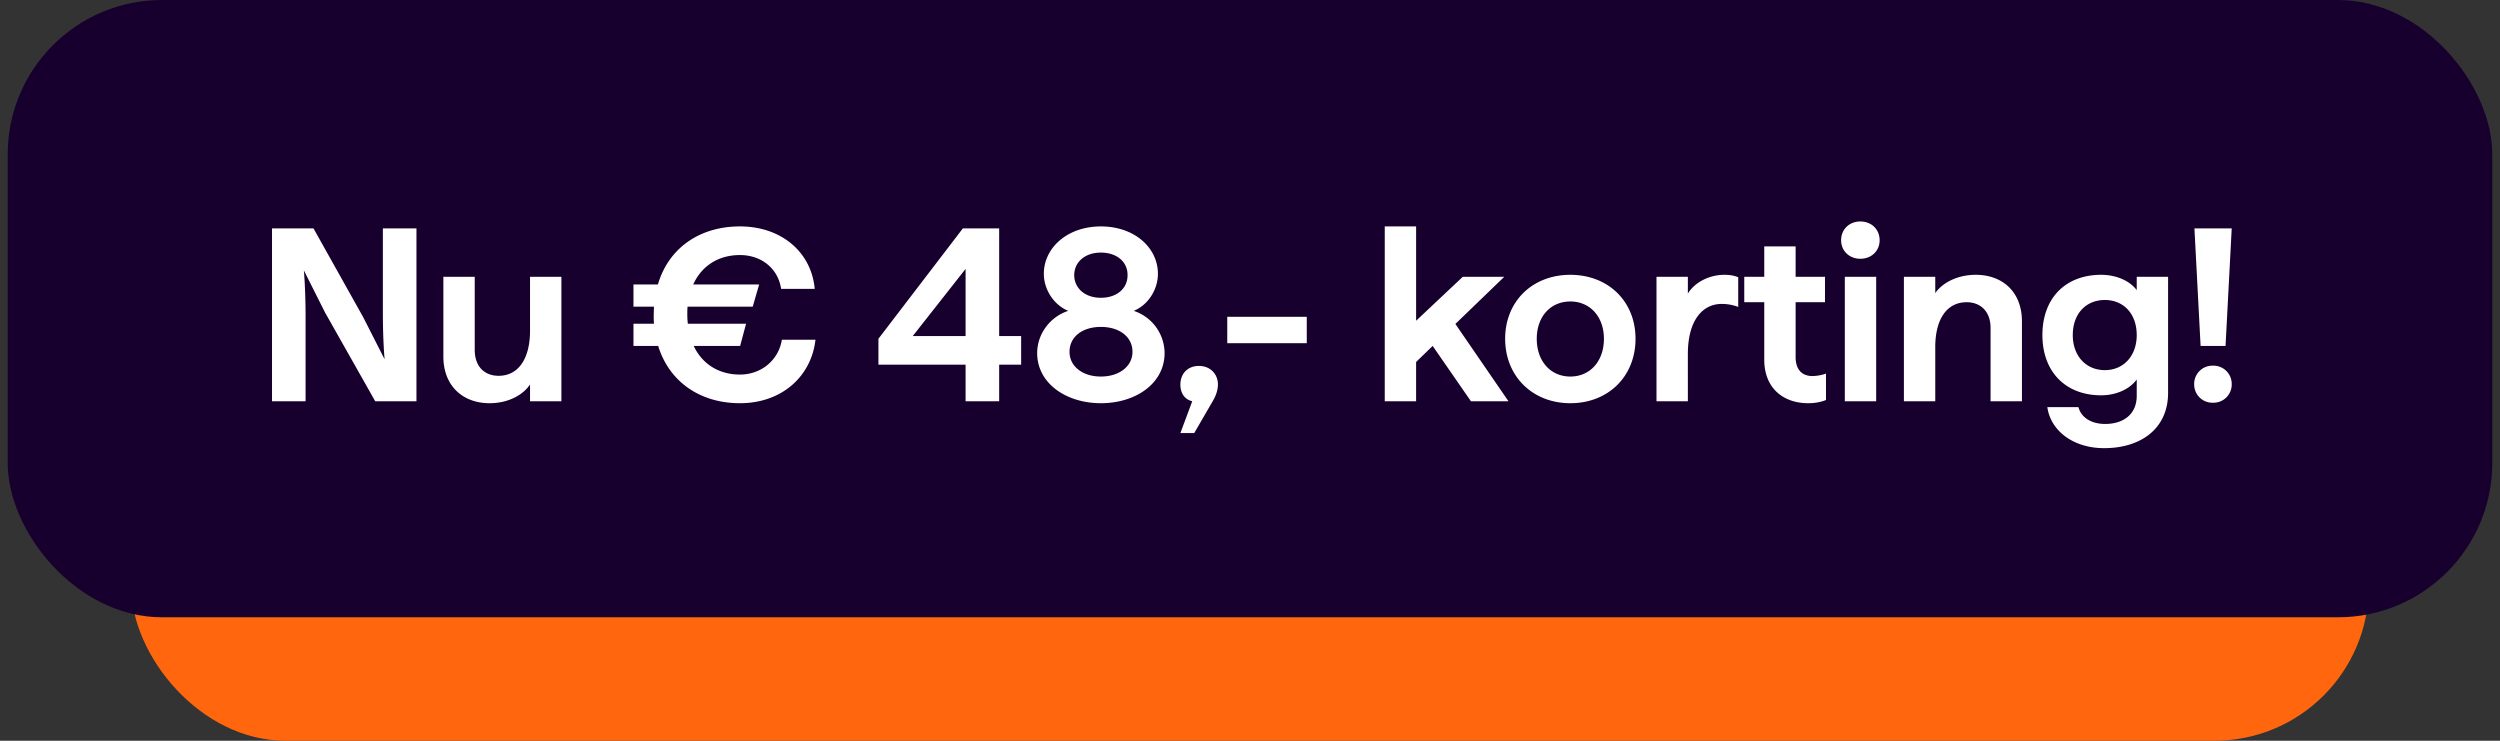
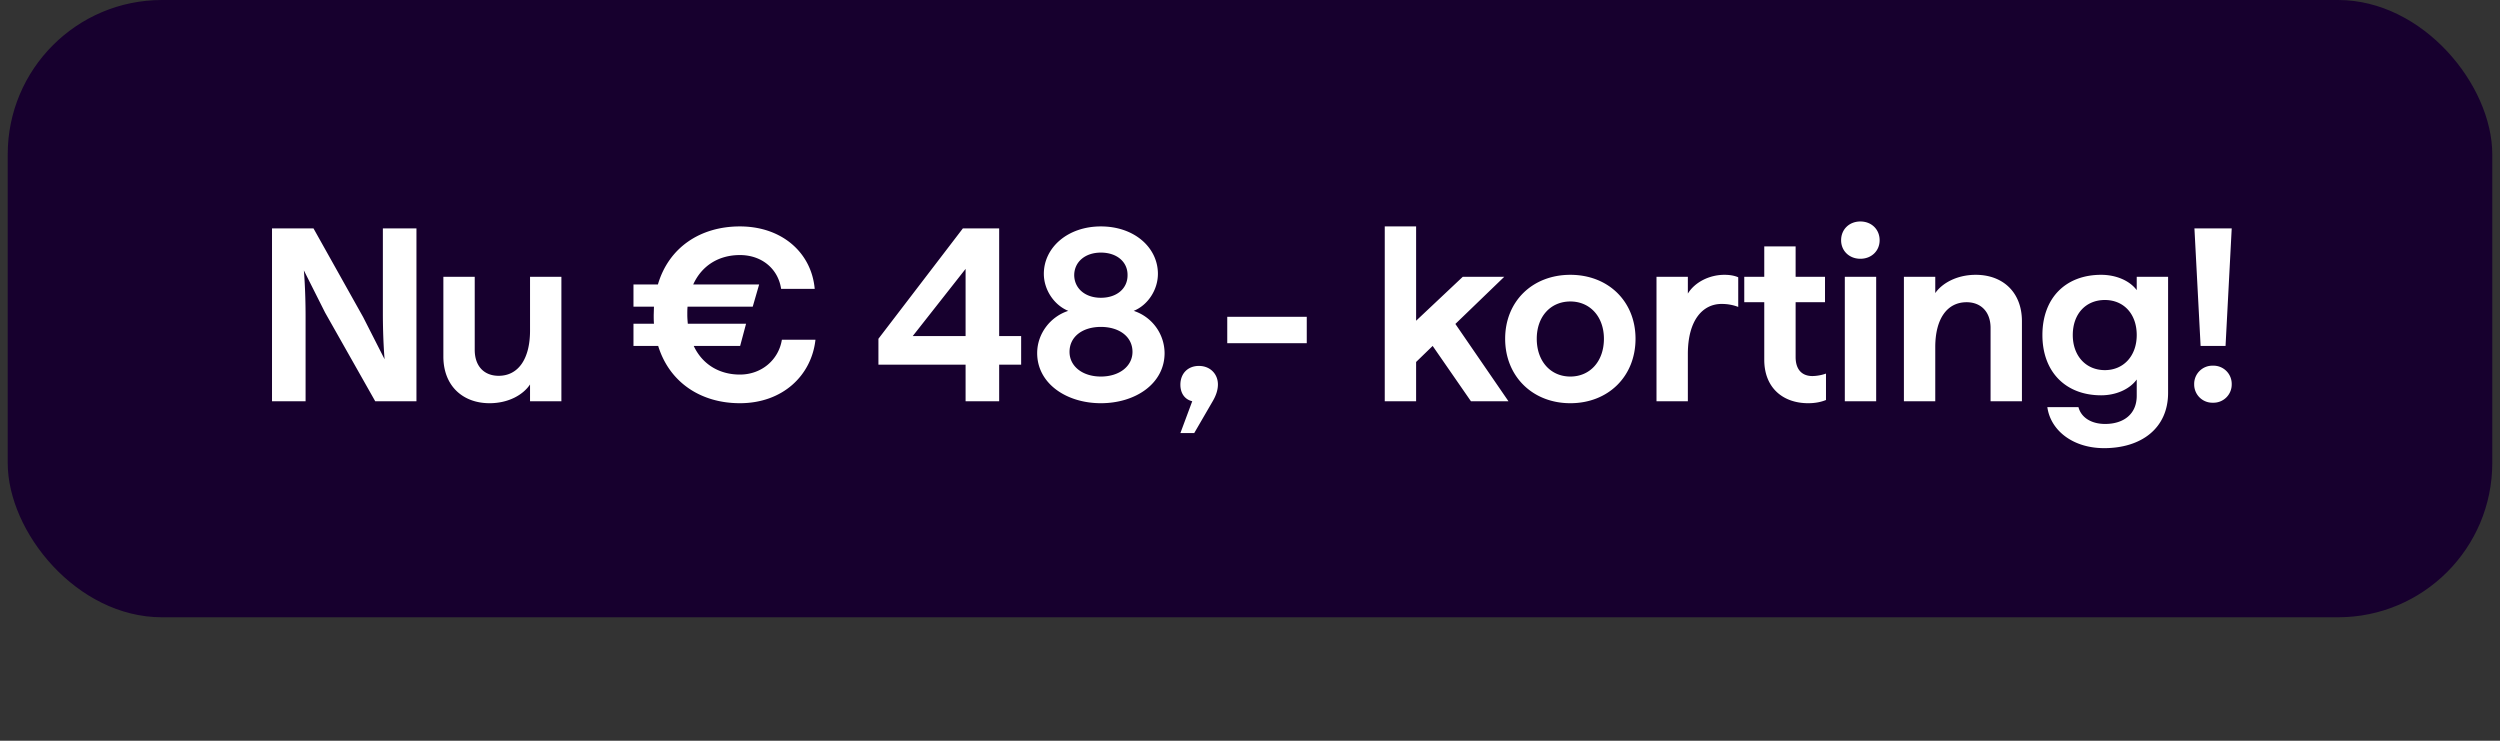
<svg xmlns="http://www.w3.org/2000/svg" width="162" height="48" fill="none">
  <rect width="100%" height="100%" fill="#333333" stroke="none" />
-   <rect x="8.5" y="2" width="145" height="46" rx="10" fill="#ff660d" />
  <rect x=".5" width="161" height="40" rx="10" fill="#17002e" />
  <path d="M17.626 26V14.8h2.688l3.216 5.744 1.392 2.736s-.112-1.184-.112-3.008V14.8h2.176V26h-2.672l-3.248-5.744-1.376-2.736s.112 1.184.112 3.008V26h-2.176zm14.096.128c-1.728 0-2.992-1.12-2.992-3.024v-5.168h2.032v4.736c0 1.056.608 1.68 1.552 1.68 1.264 0 2.032-1.088 2.032-2.928v-3.488h2.032V26h-2.032v-1.088c-.432.656-1.376 1.216-2.624 1.216zm9.327-3.712v-1.44h1.328c-.016-.192-.016-.384-.016-.576l.016-.528h-1.328v-1.44h1.584c.704-2.4 2.752-3.76 5.312-3.76 2.72 0 4.64 1.696 4.848 4.048h-2.176c-.192-1.296-1.248-2.192-2.672-2.192-1.36 0-2.464.672-3.024 1.904h4.272l-.416 1.44h-4.224c-.016.176-.016.352-.016.528 0 .192.016.384.032.576h3.776l-.384 1.44h-3.008c.56 1.2 1.664 1.856 2.992 1.856 1.408 0 2.512-.96 2.72-2.256h2.176c-.256 2.32-2.128 4.112-4.896 4.112-2.512 0-4.56-1.328-5.296-3.712h-1.6zM62.57 26v-2.368h-5.648v-1.68l5.472-7.152h2.352v6.976h1.424v1.856h-1.424V26H62.57zm-3.424-4.224h3.424v-4.352l-3.424 4.352zm12.191 4.352c-2.24 0-4.128-1.28-4.128-3.248 0-1.264.864-2.368 2.016-2.736-.912-.368-1.584-1.36-1.584-2.4 0-1.696 1.536-3.072 3.696-3.072 2.176 0 3.696 1.376 3.696 3.072 0 1.04-.656 2.032-1.568 2.4a2.9 2.9 0 0 1 2 2.736c0 1.968-1.872 3.248-4.128 3.248zM69.305 22.8c0 .928.832 1.6 2.032 1.6s2.048-.672 2.048-1.6c0-.976-.848-1.616-2.048-1.616s-2.032.64-2.032 1.616zm.304-4.96c.016.864.72 1.456 1.728 1.456 1.024 0 1.728-.592 1.728-1.456.016-.864-.688-1.472-1.728-1.472-1.024 0-1.728.608-1.728 1.472zM77.257 26c-.48-.112-.768-.512-.768-1.072 0-.72.48-1.216 1.2-1.216.736 0 1.232.528 1.232 1.2 0 .368-.128.72-.32 1.056l-1.216 2.096h-.896L77.257 26zm2.269-3.76v-1.712h5.152v1.712h-5.152zM95.316 26l-2.48-3.584-1.072 1.04V26h-2.032V14.672h2.032v6.112l3.024-2.848h2.688l-3.168 3.056L97.748 26h-2.432zm6.442.128c-2.448 0-4.224-1.744-4.224-4.176s1.776-4.144 4.224-4.144 4.224 1.712 4.224 4.144c0 2.448-1.776 4.176-4.224 4.176zm-2.176-4.176c0 1.456.896 2.448 2.176 2.448s2.176-.992 2.176-2.448c0-1.424-.896-2.416-2.176-2.416s-2.176.976-2.176 2.416zM107.341 26v-8.064h2.032v1.088c.448-.736 1.392-1.216 2.368-1.216.336 0 .64.048.896.16v1.92a2.95 2.95 0 0 0-1.088-.192c-1.168 0-2.176.992-2.176 3.248V26h-2.032zm9.831.128c-1.632 0-2.848-.992-2.848-2.816v-3.728h-1.296v-1.648h1.296v-1.968h2.032v1.968h1.904v1.648h-1.904v3.552c0 .816.416 1.232 1.088 1.232a2.76 2.76 0 0 0 .88-.16v1.712c-.352.144-.736.208-1.152.208zm2.372-.128v-8.064h2.032V26h-2.032zm-.24-10.432c0-.704.528-1.216 1.248-1.216s1.248.512 1.248 1.216c0 .688-.528 1.2-1.248 1.2s-1.248-.512-1.248-1.2zM123.373 26v-8.064h2.032v1.056c.416-.608 1.36-1.184 2.624-1.184 1.744 0 2.992 1.12 2.992 3.008V26h-2.032v-4.752c0-1.04-.624-1.664-1.552-1.664-1.264 0-2.032 1.072-2.032 2.912V26h-2.032zm12.975 3.04c-2.032 0-3.472-1.152-3.68-2.656h2.016c.176.672.832 1.088 1.728 1.088 1.184 0 2.048-.624 2.048-1.824v-1.056c-.48.656-1.376 1.024-2.304 1.024-2.32 0-3.808-1.536-3.808-3.904 0-2.384 1.488-3.904 3.808-3.904.928 0 1.824.352 2.304.992v-.864h2.032v7.52c0 2.304-1.744 3.584-4.144 3.584zm-2.032-7.328c0 1.344.848 2.272 2.08 2.272 1.216 0 2.064-.928 2.064-2.272 0-1.376-.848-2.272-2.064-2.272-1.232 0-2.08.896-2.08 2.272zm8.283.704l-.4-7.616h2.416l-.4 7.616h-1.616zm-.416 2.48a1.18 1.18 0 0 1 1.216-1.2 1.18 1.18 0 0 1 1.216 1.2 1.18 1.18 0 0 1-1.216 1.2 1.18 1.18 0 0 1-1.216-1.2z" fill="#fff" />
</svg>